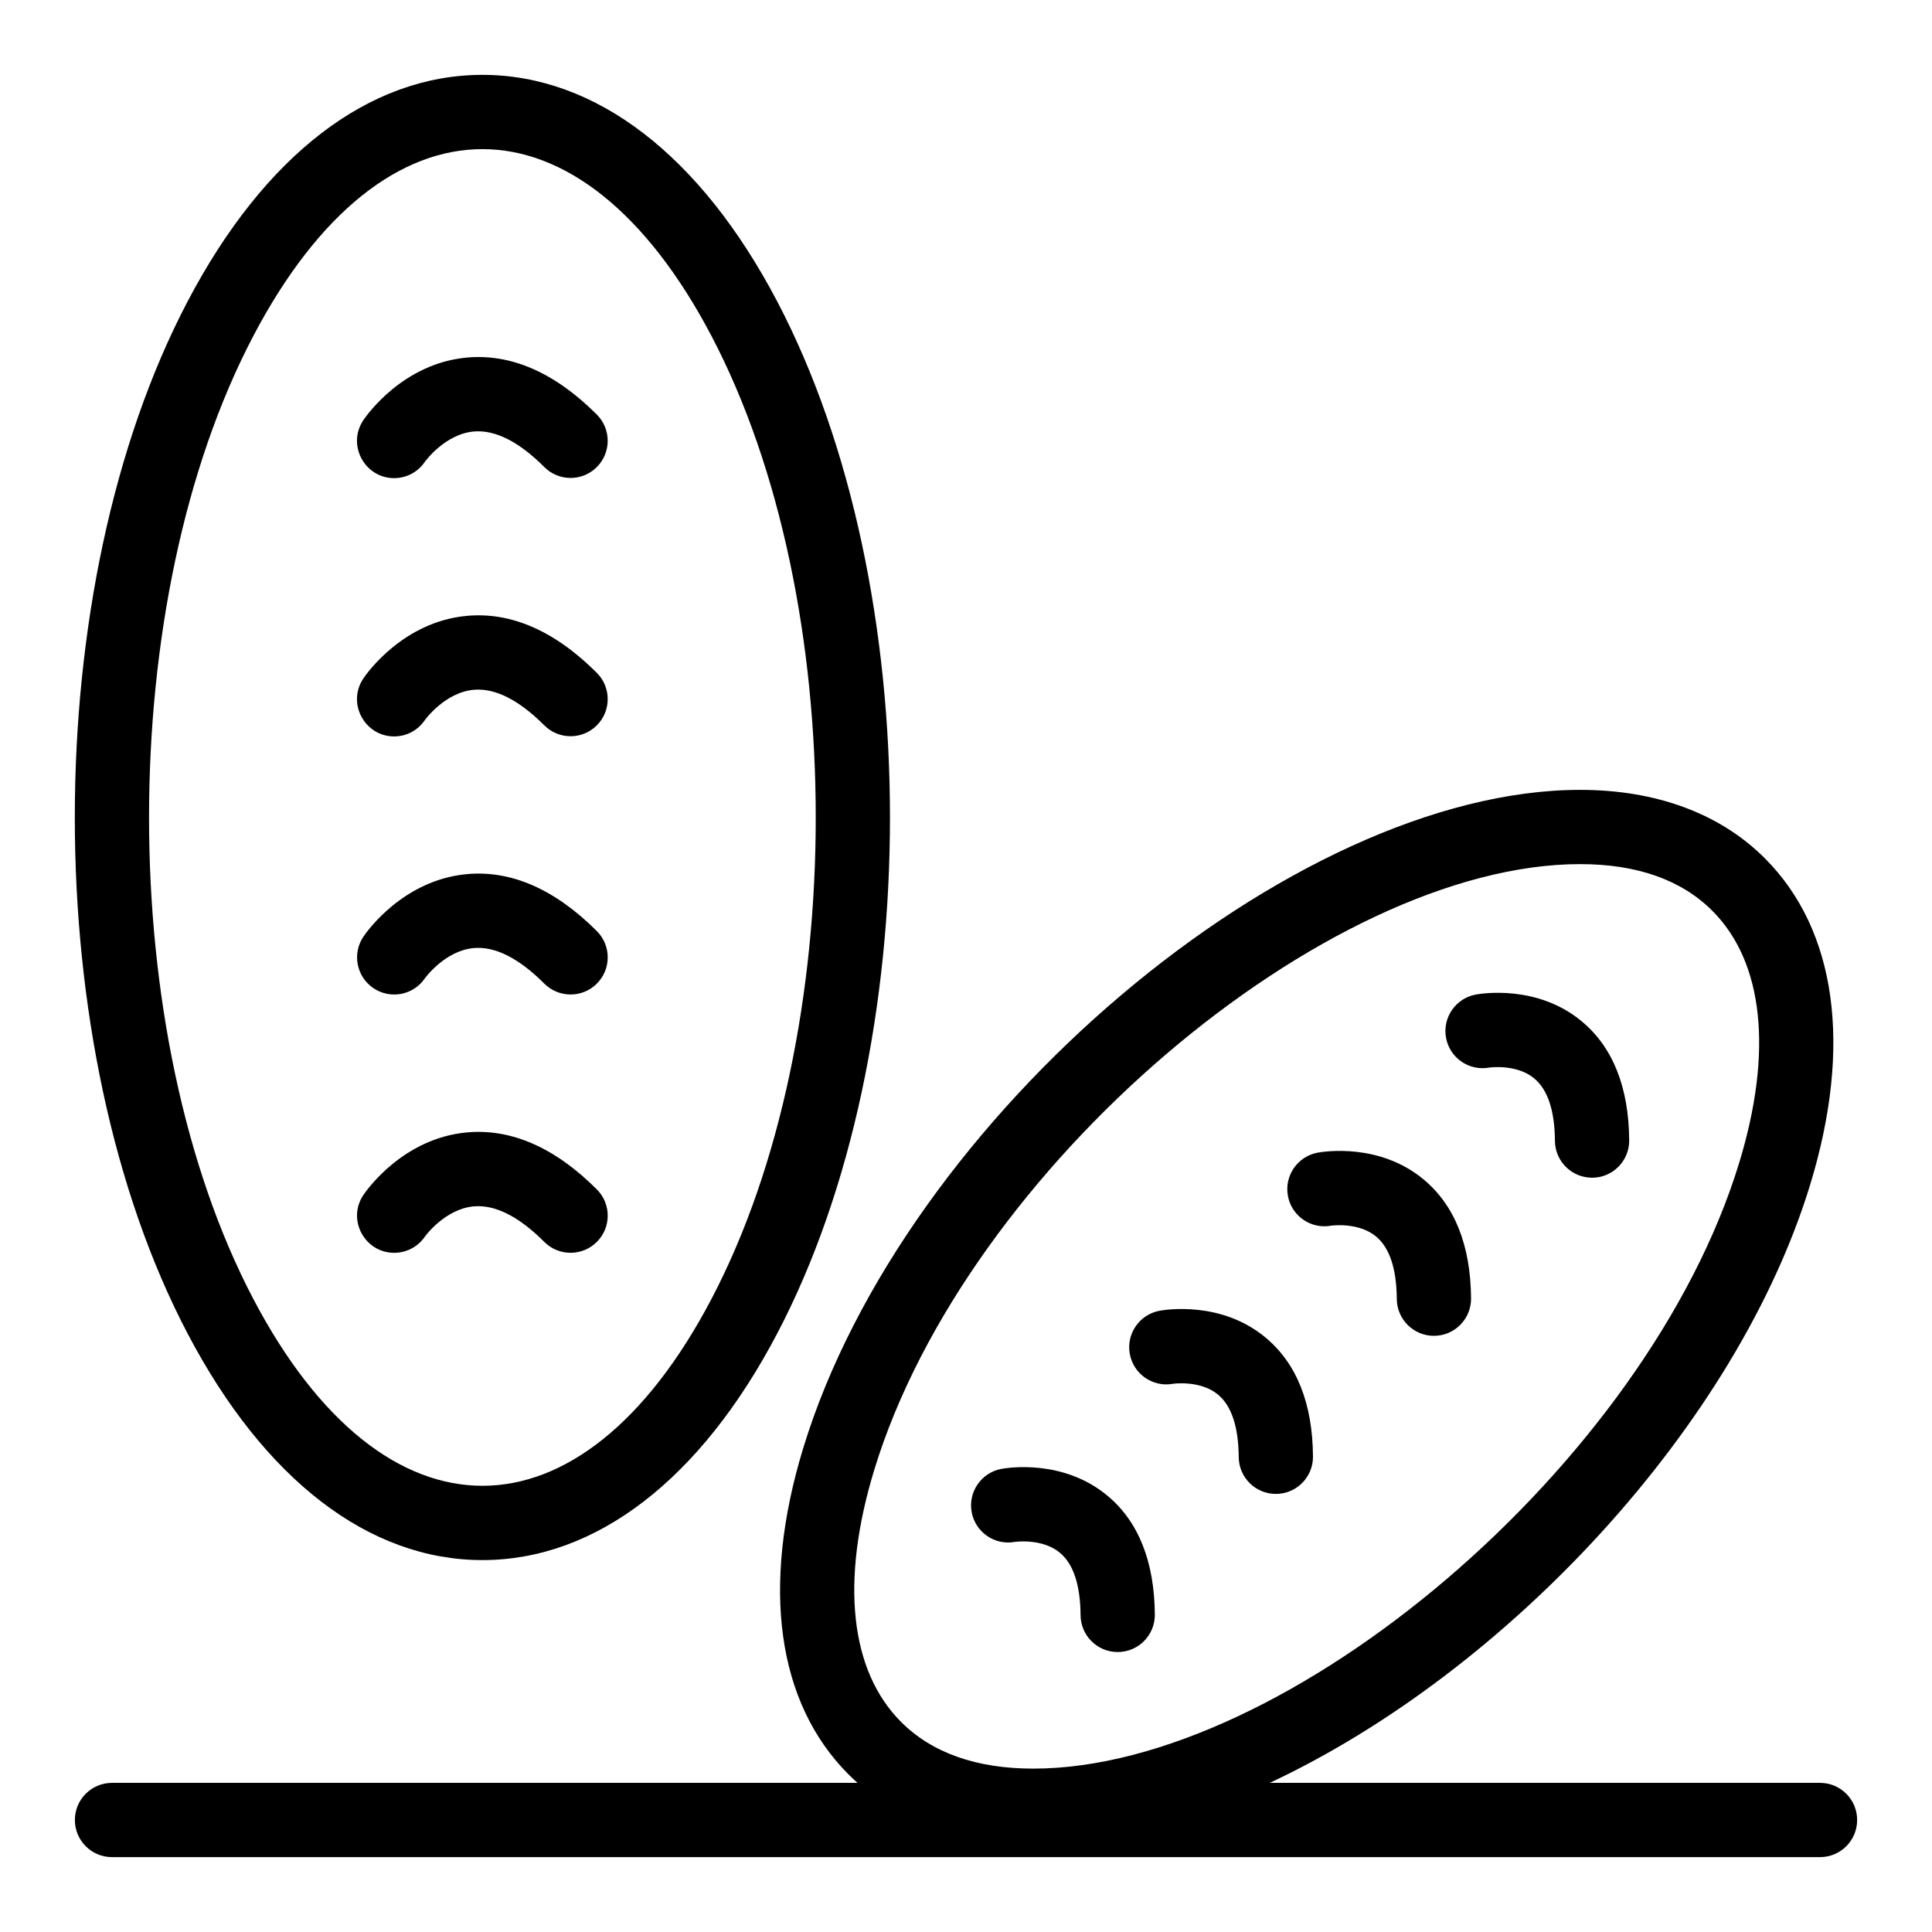
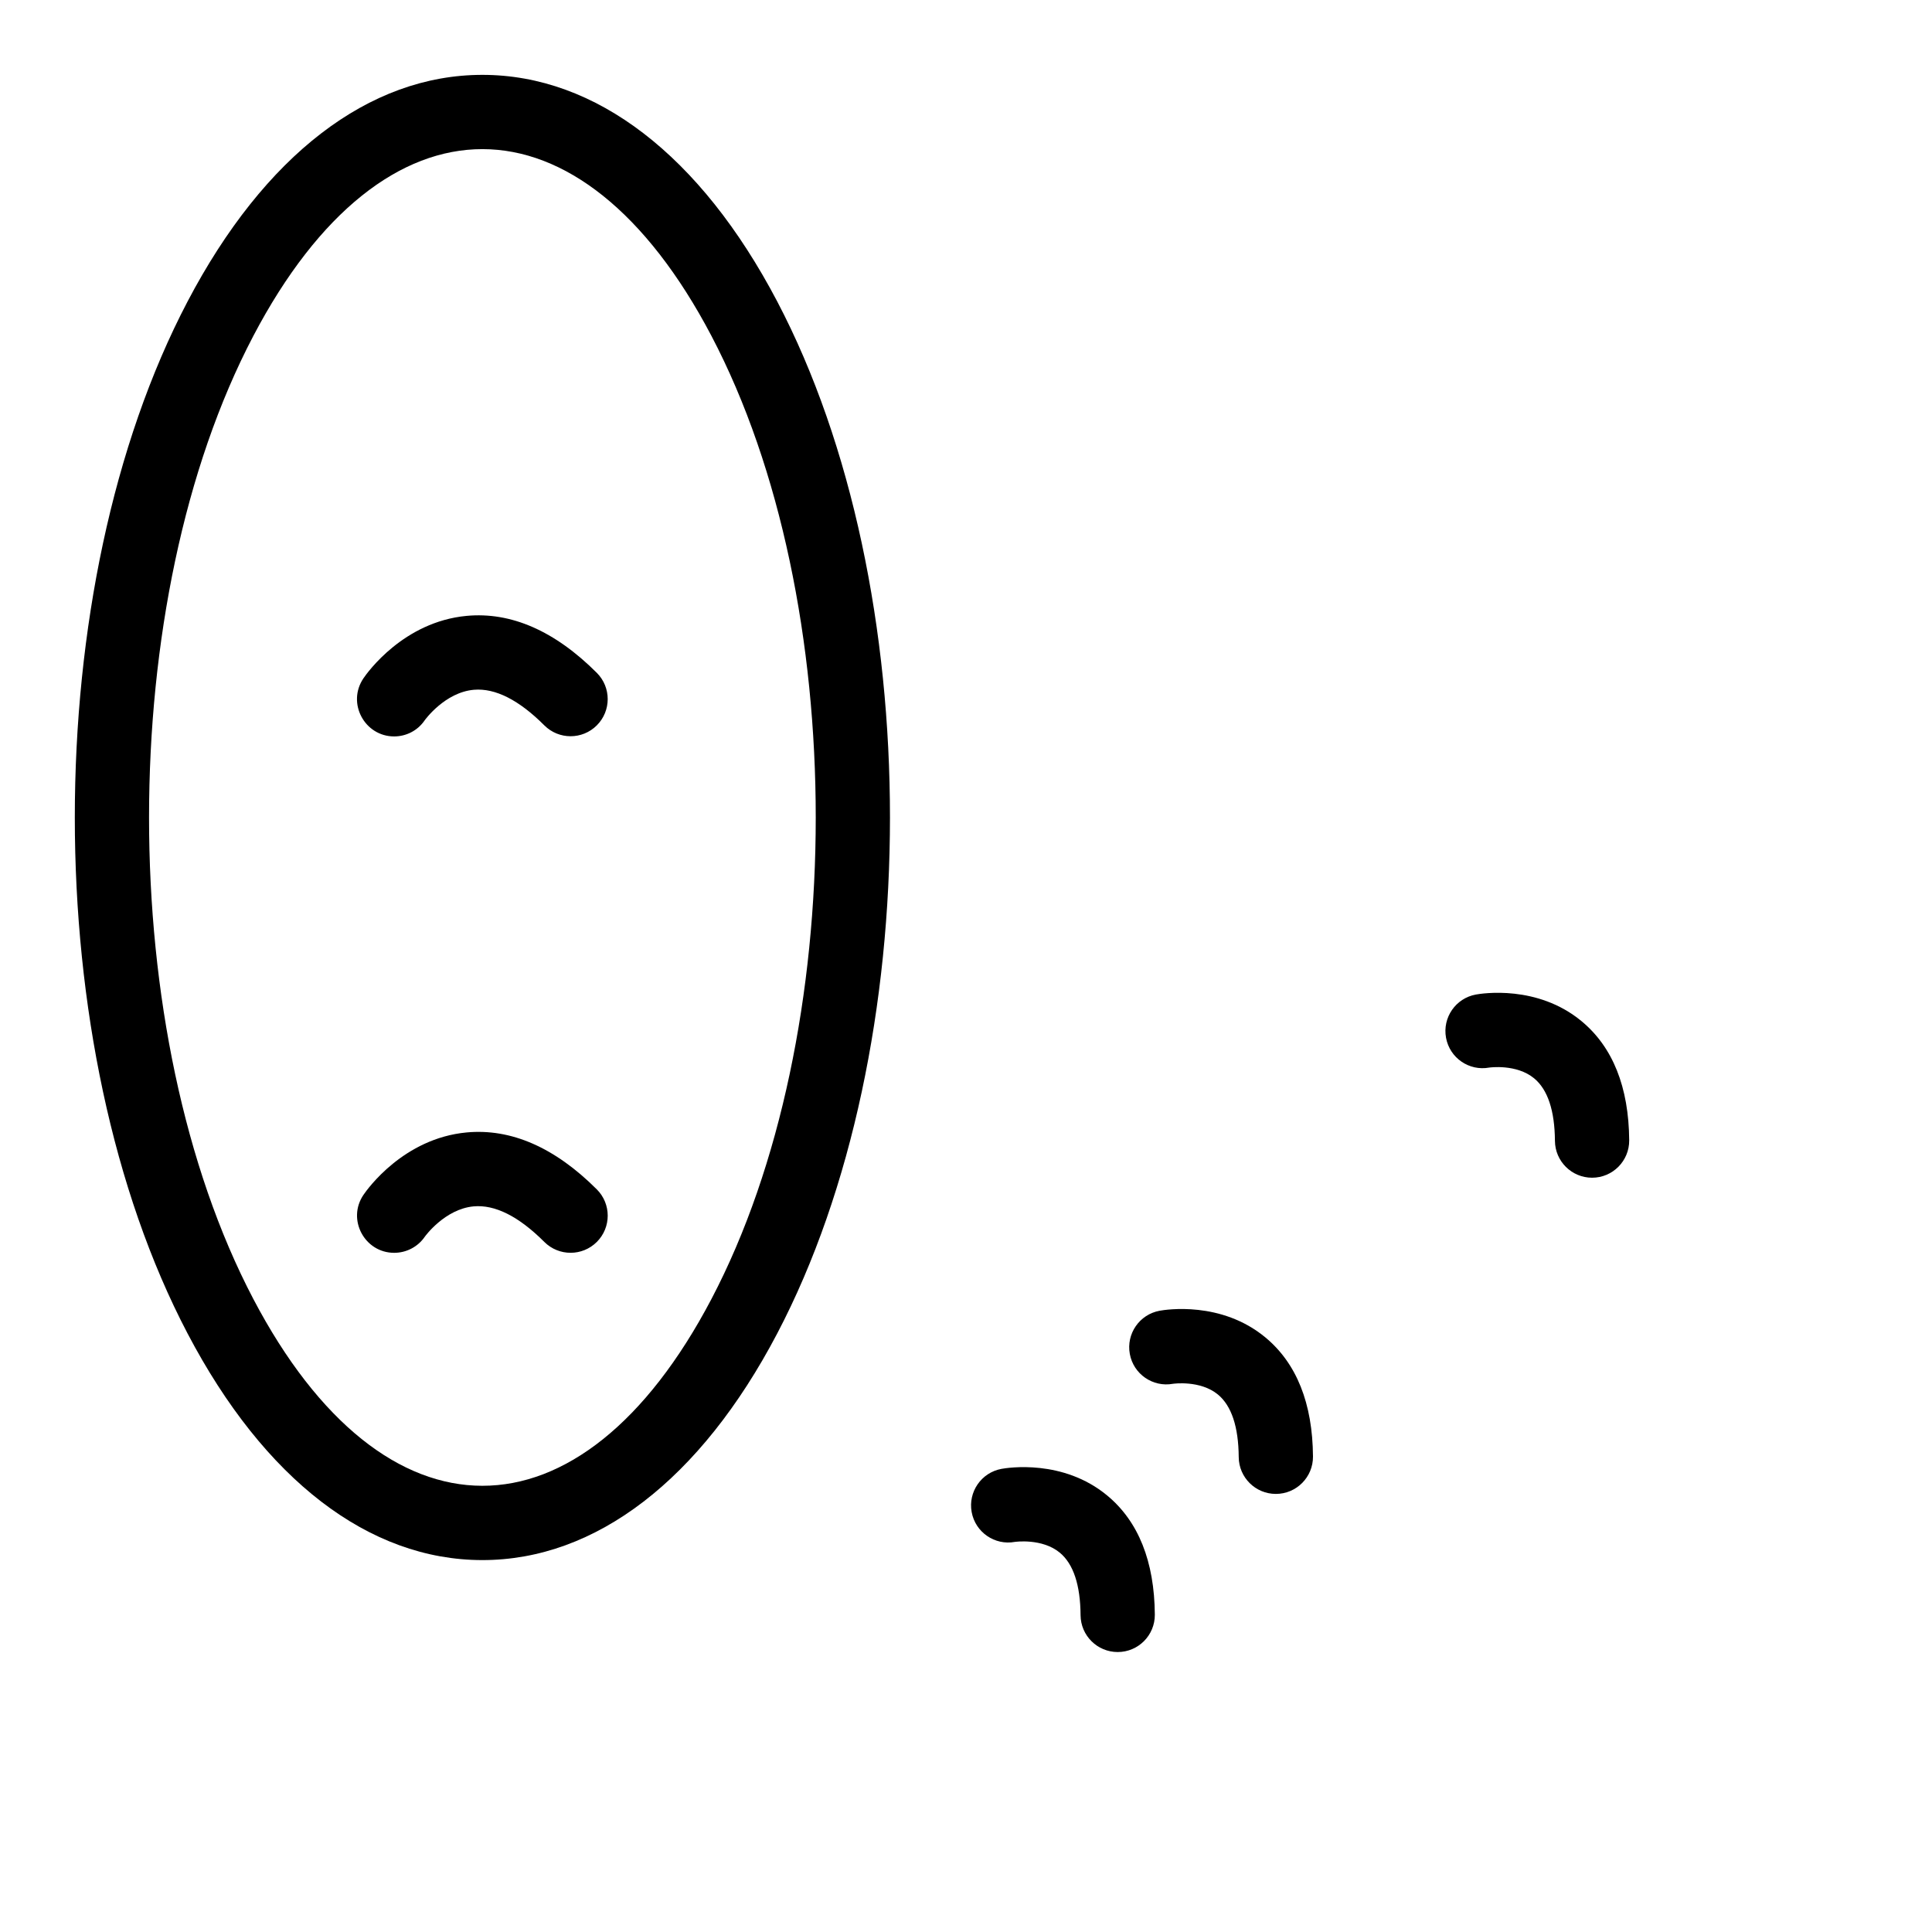
<svg xmlns="http://www.w3.org/2000/svg" fill="#000000" width="800px" height="800px" version="1.1" viewBox="144 144 512 512">
  <g>
    <path d="m271.84 557.44c30.055 0 57.797-21.316 78.117-60.027 39.855-75.91 39.867-197.61 0-273.55-20.324-38.703-48.066-60.023-78.117-60.023-30.055 0-57.797 21.32-78.117 60.027-39.855 75.91-39.867 197.61 0 273.55 20.32 38.707 48.062 60.023 78.117 60.023zm-60.695-324.43c34.684-66.062 86.781-65.91 121.39 0 36.863 70.215 36.859 185.05 0 255.25-34.684 66.062-86.781 65.91-121.39 0-36.863-70.215-36.859-185.05 0-255.25z" />
-     <path d="m248.46 270.71c3.129 0 6.195-1.492 8.094-4.281 0.051-0.074 5.344-7.426 13.051-8.082 5.641-0.473 11.91 2.695 18.645 9.43 3.844 3.844 10.074 3.844 13.914 0 3.844-3.844 3.844-10.074 0-13.914-11.129-11.129-22.742-16.203-34.527-15.098-16.68 1.57-26.266 14.992-27.305 16.52-4.484 6.59 0.297 15.426 8.129 15.426z" />
    <path d="m248.46 339.16c3.129 0 6.195-1.492 8.094-4.281 0.051-0.074 5.344-7.426 13.051-8.082 5.641-0.477 11.91 2.695 18.645 9.43 3.844 3.844 10.074 3.844 13.914 0 3.844-3.844 3.844-10.074 0-13.914-11.129-11.129-22.742-16.207-34.527-15.098-16.68 1.57-26.266 14.992-27.305 16.52-4.484 6.586 0.297 15.426 8.129 15.426z" />
-     <path d="m267.64 375.66c-16.68 1.57-26.266 14.992-27.305 16.52-3.059 4.492-1.895 10.613 2.598 13.672 4.512 3.07 10.629 1.875 13.672-2.598 0.051-0.074 5.277-7.281 12.879-8 5.668-0.535 11.984 2.637 18.766 9.418 3.844 3.84 10.074 3.84 13.918 0 3.844-3.844 3.844-10.074 0-13.918-11.125-11.125-22.742-16.199-34.527-15.094z" />
    <path d="m267.64 444.11c-16.68 1.57-26.266 14.992-27.305 16.52-4.469 6.562 0.309 15.379 8.125 15.379 3.148 0 6.238-1.508 8.145-4.305 0.051-0.074 5.277-7.281 12.879-8 5.672-0.531 11.984 2.637 18.766 9.418 3.844 3.84 10.074 3.84 13.918 0 3.844-3.844 3.844-10.074 0-13.918-11.125-11.125-22.742-16.199-34.527-15.094z" />
    <path d="m538.66 426.92c0.07-0.016 7.219-1.027 11.91 2.856 3.594 2.973 5.445 8.547 5.504 16.562 0.039 5.41 4.438 9.77 9.84 9.77 5.473 0 9.879-4.457 9.84-9.91-0.102-14.102-4.352-24.73-12.637-31.582-11.711-9.691-26.367-7.348-28-7.051-5.348 0.98-8.887 6.106-7.906 11.453 0.977 5.344 6.102 8.883 11.449 7.902z" />
-     <path d="m496.75 468.82c0.07-0.016 7.223-1.027 11.91 2.856 3.594 2.973 5.445 8.547 5.504 16.562 0.039 5.41 4.438 9.77 9.84 9.77 5.473 0 9.879-4.457 9.84-9.91-0.102-14.102-4.352-24.73-12.633-31.582-11.711-9.691-26.367-7.348-28-7.051-5.344 0.98-8.883 6.106-7.906 11.453 0.973 5.34 6.098 8.879 11.445 7.902z" />
    <path d="m454.86 510.72c0.07-0.016 7.219-1.027 11.91 2.852 3.594 2.973 5.445 8.547 5.504 16.562 0.039 5.41 4.438 9.77 9.84 9.77 5.473 0 9.879-4.457 9.84-9.91-0.102-14.105-4.352-24.73-12.637-31.582-11.711-9.691-26.367-7.348-28-7.051-5.348 0.98-8.887 6.106-7.906 11.453 0.977 5.344 6.102 8.887 11.449 7.906z" />
    <path d="m412.95 552.62c0.07-0.016 7.223-1.027 11.91 2.856 3.594 2.973 5.445 8.547 5.5 16.562 0.039 5.41 4.438 9.77 9.84 9.77 5.473 0 9.879-4.457 9.84-9.91-0.102-14.102-4.352-24.73-12.633-31.582-11.711-9.695-26.367-7.348-28-7.051-5.344 0.98-8.883 6.106-7.906 11.453 0.977 5.344 6.106 8.883 11.449 7.902z" />
-     <path d="m626.33 616.48h-145.84c63.043-29.504 123.81-94.883 143.24-158.58 11.215-36.773 6.941-67.473-12.035-86.449-11.859-11.859-28.777-18.129-48.934-18.129-76.445 0-179.16 86.797-205.91 174.48-11.215 36.773-6.941 67.473 12.035 86.449 0.766 0.766 1.555 1.504 2.359 2.223l-197.56 0.004c-5.434 0-9.84 4.406-9.84 9.84 0 5.434 4.406 9.84 9.84 9.84h452.64c5.434 0 9.84-4.406 9.84-9.84 0-5.434-4.402-9.84-9.84-9.84zm-250.65-82.93c24.371-79.906 119.77-160.55 187.08-160.55 15.035 0 26.816 4.16 35.02 12.363 13.586 13.586 16.117 37.305 7.125 66.789-24.371 79.902-119.78 160.55-187.08 160.55-15.031 0-26.816-4.16-35.02-12.363-13.586-13.586-16.117-37.305-7.125-66.789z" />
  </g>
</svg>